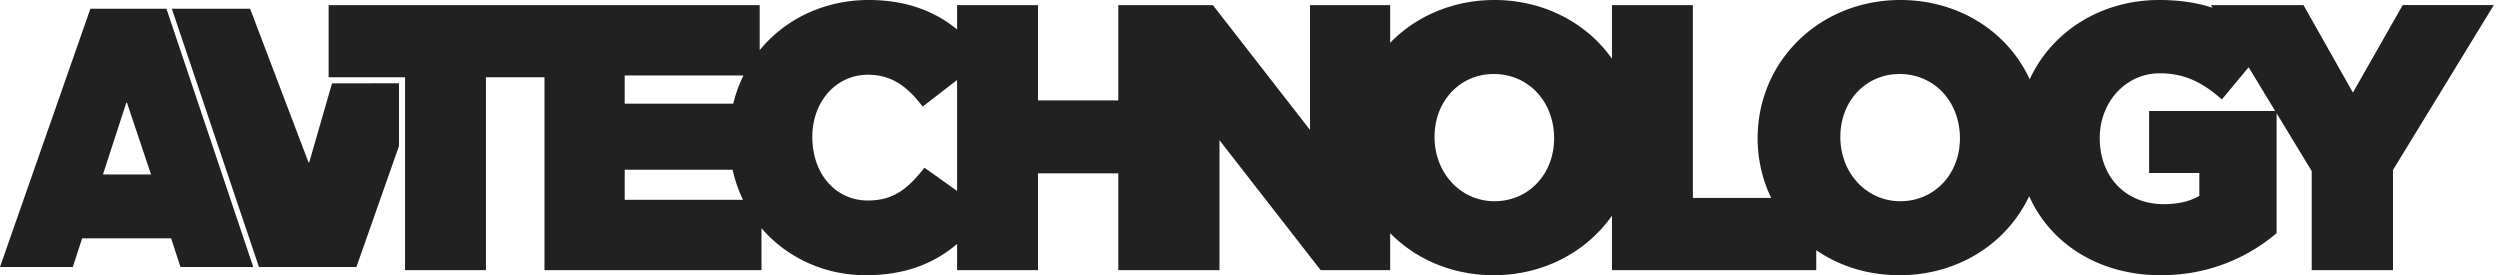
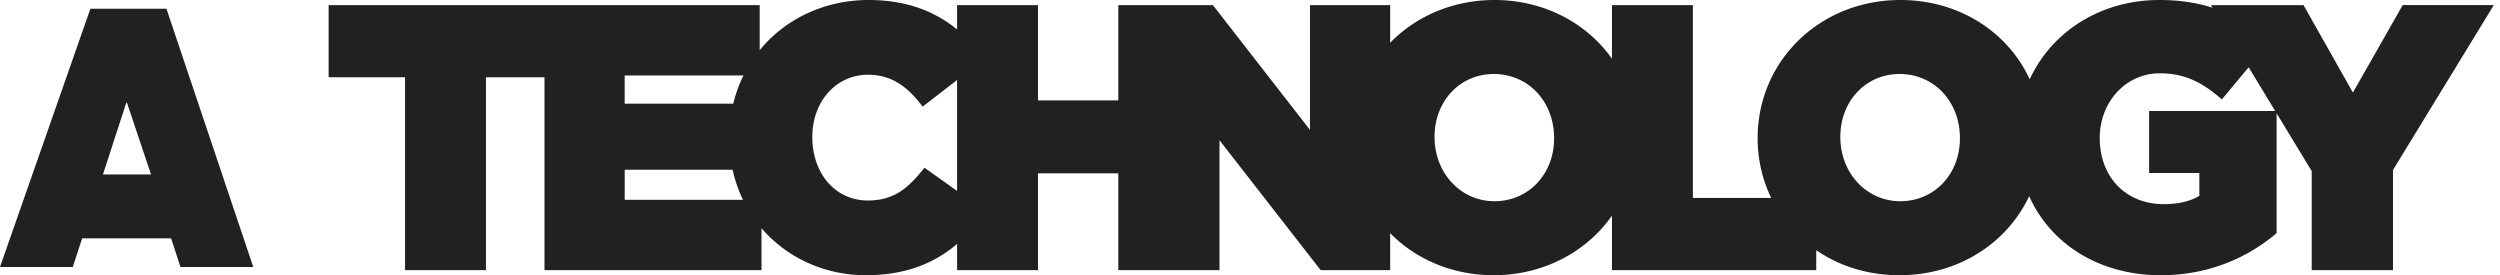
<svg xmlns="http://www.w3.org/2000/svg" class="svg-avtech" preserveAspectRatio="xMidYMid meet" width="109" height="12" viewBox="-335.5 507.5 109 12">
  <g fill="#212121">
    <path d="M-230.743 507.723l-2.17 3.813-2.154-3.813h-4.037l.07.113c-.706-.225-1.47-.336-2.319-.336-2.514 0-4.673 1.339-5.652 3.457-.98-2.118-3.136-3.457-5.641-3.457-3.49 0-6.222 2.636-6.222 6.031 0 .908.204 1.8.592 2.6h-3.415v-8.408h-3.528v2.337c-1.127-1.597-3.02-2.56-5.122-2.56-1.763 0-3.388.674-4.548 1.865v-1.642h-3.496v5.44l-4.234-5.44h-4.123v4.156h-3.502v-4.156h-3.527v1.064c-1.03-.854-2.325-1.287-3.857-1.287-1.895 0-3.623.807-4.75 2.188v-1.965h-18.794v3.146h3.332v8.41h3.527v-8.41h2.552v8.41h9.462v-1.83c1.11 1.295 2.763 2.051 4.545 2.051 1.603 0 2.912-.448 3.983-1.365v1.143h3.527v-4.22h3.502v4.22h4.412v-5.663l4.41 5.663h3.031v-1.612c1.15 1.172 2.763 1.834 4.518 1.834 2.11 0 4.016-.977 5.152-2.595v2.373h8.907v-.869c1.041.715 2.288 1.091 3.634 1.091 2.491 0 4.65-1.334 5.65-3.445.963 2.14 3.112 3.445 5.74 3.445 2.336 0 3.99-.959 4.966-1.766l.082-.066v-5.229l1.53 2.52v4.32h3.544v-4.367l4.397-7.19h-3.974zm-77.52 8.488v-1.312h4.703c.102.456.253.896.454 1.312h-5.158zm4.732-4.19h-4.733v-1.231h5.179a5.952 5.952 0 0 0-.446 1.231zm9.76 3.804l-1.422-1.013-.133.163c-.643.783-1.257 1.267-2.333 1.267-1.404 0-2.424-1.153-2.424-2.773 0-1.545 1.042-2.71 2.424-2.71.885 0 1.58.376 2.251 1.216l.138.172 1.499-1.159v4.837zm23.43.448c-1.465 0-2.613-1.218-2.613-2.804 0-1.564 1.11-2.742 2.583-2.742 1.5 0 2.63 1.191 2.63 2.804 0 1.564-1.117 2.742-2.6 2.742zm17.695 0c-1.467 0-2.615-1.218-2.615-2.804 0-1.564 1.11-2.742 2.583-2.742 1.5 0 2.631 1.191 2.631 2.804 0 1.564-1.117 2.742-2.599 2.742zm10.847-3.933v2.702h2.19v.998c-.417.243-.927.361-1.552.361-1.643 0-2.79-1.172-2.79-2.885 0-1.582 1.149-2.82 2.614-2.82.948 0 1.707.296 2.538.993l.173.146 1.167-1.403 1.158 1.908h-5.498zM-331.559 507.88l-3.941 11.26h3.175l.407-1.25h3.878l.408 1.25h3.174l-3.785-11.26h-3.316zm.548 7.226l1.017-3.127h.03l1.049 3.127h-2.096z" />
-     <path d="M-322.016 514.574h-.035l-2.544-6.693h-3.413l3.798 11.26h4.25l1.856-5.275v-2.735l-2.92.002z" />
  </g>
</svg>